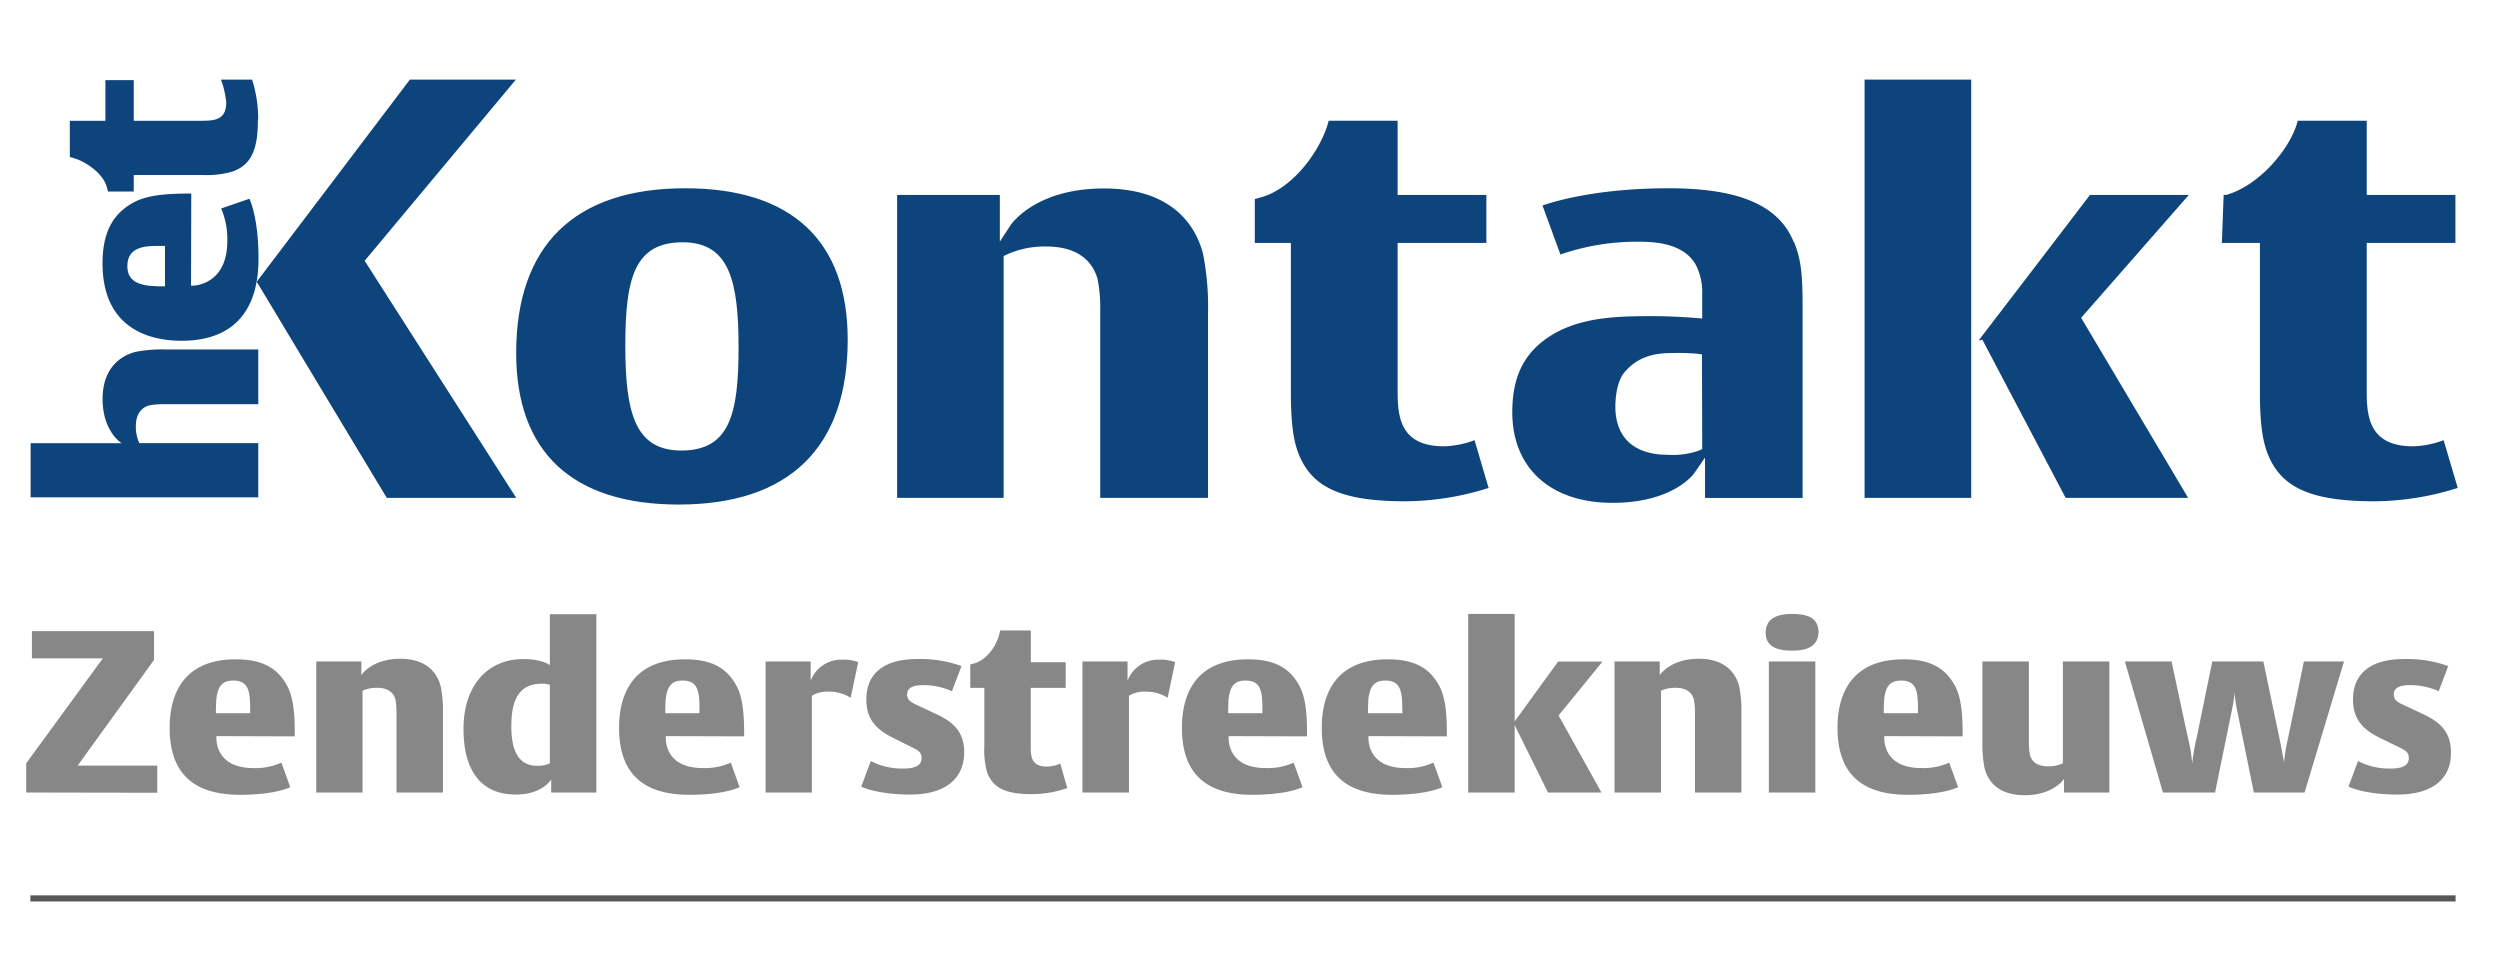
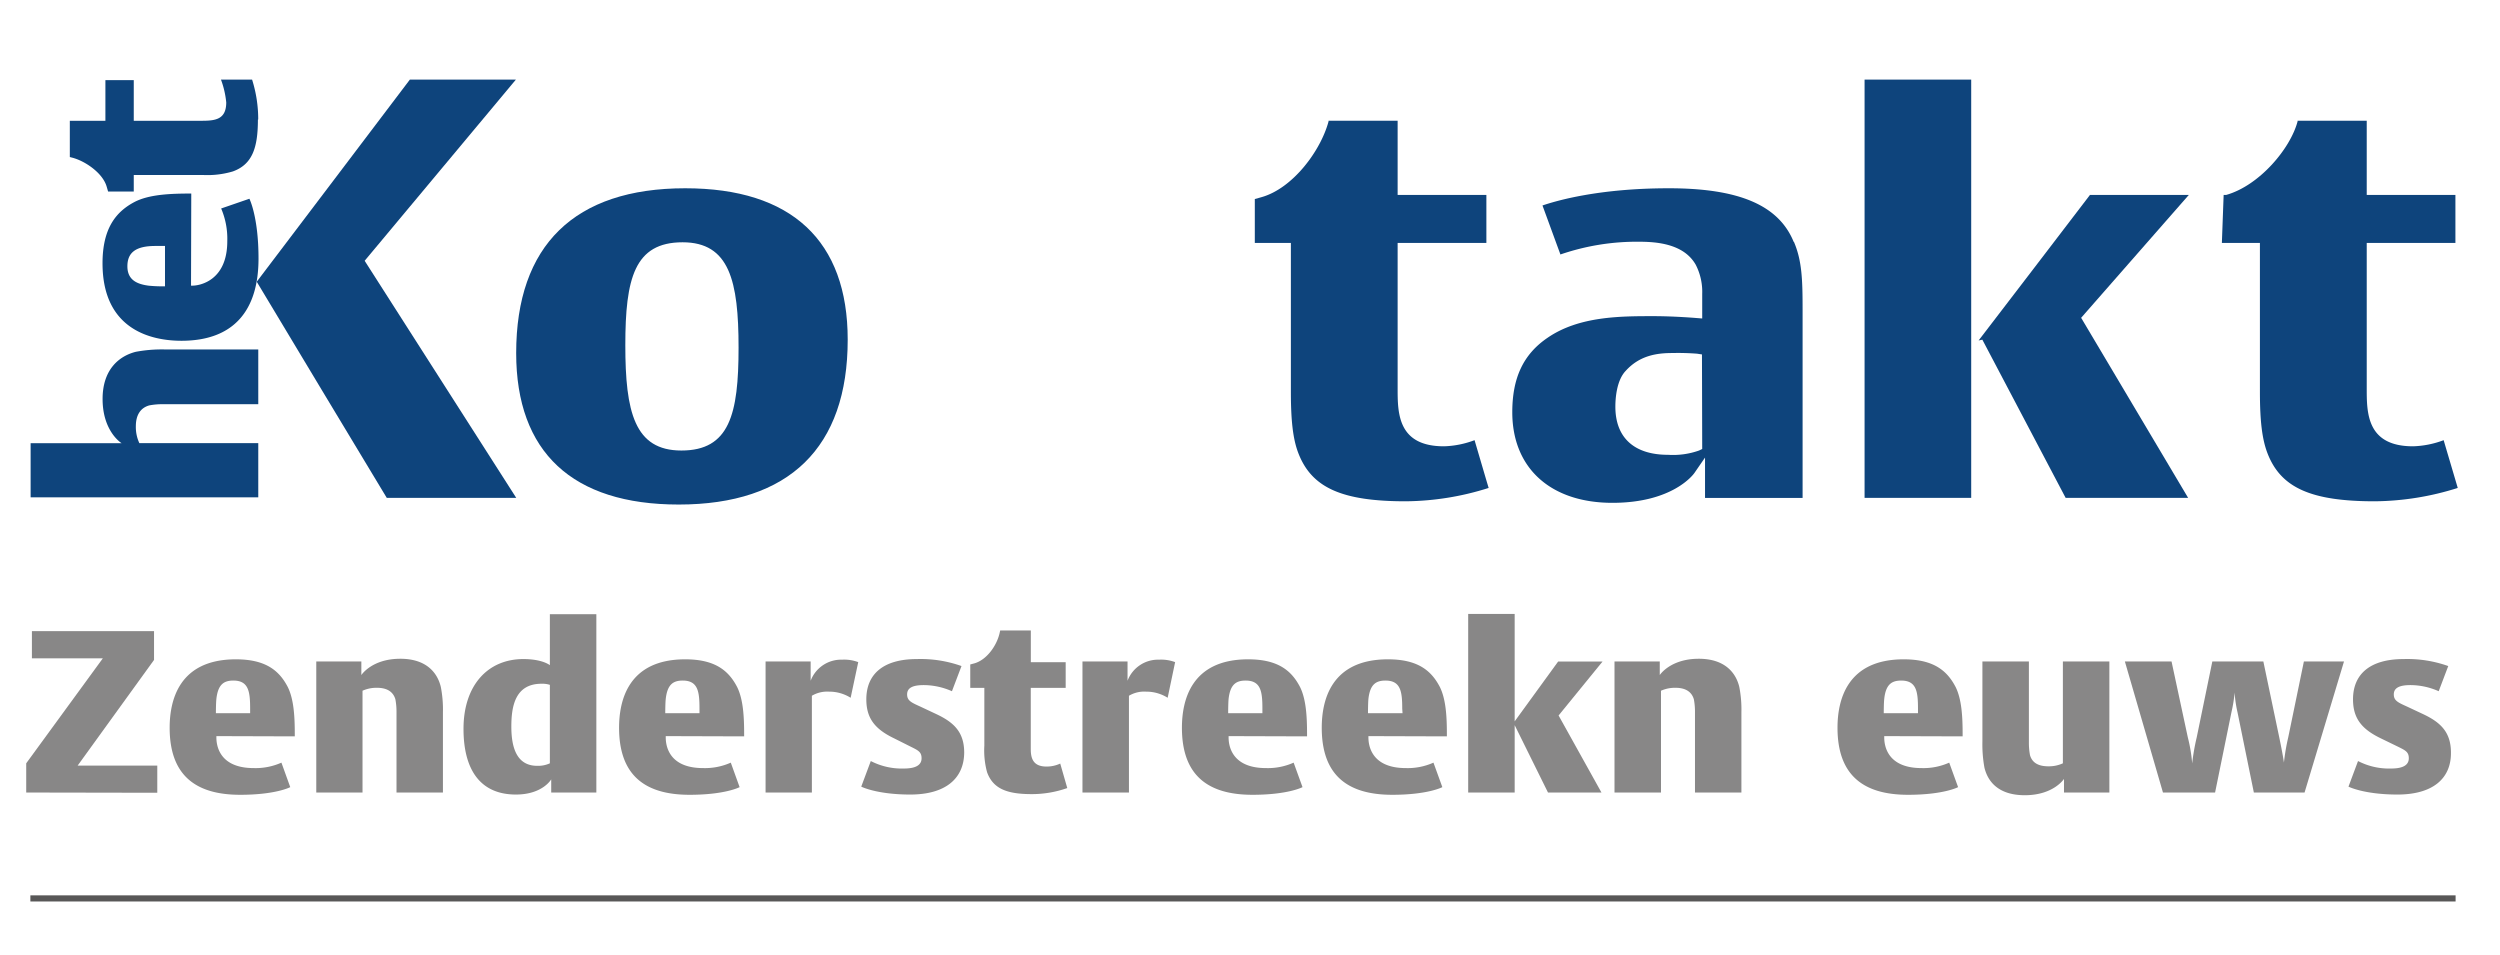
<svg xmlns="http://www.w3.org/2000/svg" class="w-full max-h-full w-285px" id="Layer_1" data-name="Layer 1" viewBox="0 0 408.19 155.91" width="408.19" height="155.91">
  <defs>
    <style>.cls-1,.cls-6{fill:none;}.cls-2{clip-path:url(#clip-path);}.cls-3{clip-path:url(#clip-path-2);}.cls-4{fill:#0e447c;}.cls-5{fill:#888787;}.cls-6{stroke:#585757;}</style>
    <clipPath id="clip-path">
      <rect class="cls-1" width="408.19" height="155.91" />
    </clipPath>
    <clipPath id="clip-path-2">
      <rect class="cls-1" x="4.96" y="4.46" width="403.23" height="79.14" />
    </clipPath>
  </defs>
  <g class="cls-2">
    <g class="cls-3">
      <path class="cls-4" d="M84.23,13,59.54,42.58,84.29,81.29H63.15C62.61,80.41,42.49,47,41.92,46c.68-.91,24.5-32.31,25-33H84.23" fill="#0E447C" />
      <path class="cls-4" d="M111.88,30.74c-18.06,0-27.6,9.3-27.6,26.91,0,16.18,9.17,24.73,26.54,24.73,18.05,0,27.59-9.31,27.59-26.92,0-16.17-9.18-24.72-26.53-24.72m-.63,42.82c-7.65,0-9.15-6.3-9.15-17.2s1.49-16.8,9.35-16.8c7.65,0,9.14,6.31,9.14,17.2s-1.48,16.8-9.34,16.8" fill="#0E447C" />
-       <path class="cls-4" d="M165,36.77c.17-.24,4.12-6,15.25-6,11.68,0,15.14,6.66,16.17,10.64a44.32,44.32,0,0,1,.82,9.72V81.29H179.64V50.6a23.68,23.68,0,0,0-.45-5.11c-.7-2.39-2.72-5.24-8.37-5.24a14.91,14.91,0,0,0-6.44,1.31l-.51.25V81.29H146.48V31.83h16.77v7.61L165,36.77" fill="#0E447C" />
      <path class="cls-4" d="M228.2,19.71V31.83h14.49v7.83H228.2V63.42c0,4,0,9.45,7.56,9.45a15.23,15.23,0,0,0,5-1c.43,1.45,1.92,6.55,2.3,7.8a45.86,45.86,0,0,1-13.53,2.18c-10.48,0-15.41-2.23-17.57-7.94-.84-2.22-1.19-5.19-1.19-9.93V39.66h-5.89V32.5l1.1-.31c5.08-1.43,9.64-7.53,10.94-12.36a.67.67,0,0,1,0-.12h11.2" fill="#0E447C" />
      <path class="cls-4" d="M292.87,39.5c-2.45-6-8.94-8.76-20.4-8.76s-18.4,2.05-20.62,2.81c.46,1.25,2.43,6.64,2.93,8a38.33,38.33,0,0,1,12.87-2.08c3,0,7.3.39,9.22,3.75A9.66,9.66,0,0,1,277.93,48v4l-1-.08s-3.57-.3-6.95-.3c-5.39,0-12.14,0-17.27,3.51-4,2.71-5.79,6.58-5.79,12.18,0,9.12,6.26,14.79,16.35,14.79,9.88,0,13.23-4.66,13.37-4.85l1.75-2.54v6.59h15.93V50.6c0-4.87-.09-8-1.41-11.1M277.93,73.31l-.52.25a12.71,12.71,0,0,1-5.05.7c-5.55,0-8.61-2.8-8.61-7.87,0-1.23.17-4.27,1.7-5.85,2.31-2.55,5.16-2.9,7.65-2.9a39.84,39.84,0,0,1,4,.11l.79.12Z" fill="#0E447C" />
      <path class="cls-4" d="M321.85,81.29H304.44V13h17.41Zm35.53-49.46c-2.24,2.57-17.58,20.06-17.58,20.06l17.47,29.4h-20c-.53-1-13.6-25.83-13.6-25.83l-.61.13c.23-.29,17.62-23,18.18-23.76Z" fill="#0E447C" />
      <path class="cls-4" d="M386.43,19.71V31.83h14.48v7.83H386.43V63.42c0,4,0,9.45,7.56,9.45a15.34,15.34,0,0,0,5-1c.42,1.45,1.94,6.55,2.3,7.8a46,46,0,0,1-13.54,2.18c-10.47,0-15.41-2.23-17.56-7.94-.84-2.22-1.2-5.19-1.2-9.93V39.66h-6.21c.05-1.38.24-6.54.29-7.83h.27l.13,0c5.39-1.51,10.48-7.52,11.67-12l0-.12h11.21" fill="#0E447C" />
      <path class="cls-4" d="M42.17,66H26.71a11.1,11.1,0,0,0-2.33.19c-1.38.38-2.2,1.5-2.2,3.41a6.26,6.26,0,0,0,.57,2.75H42.17v8.85H5V72.36H19.85s-3.1-1.88-3.1-7.22c0-5,2.9-7.07,5.43-7.7A23,23,0,0,1,27,57.06H42.17v9" fill="#0E447C" />
      <path class="cls-4" d="M26.94,40.16v6.59a23.39,23.39,0,0,1-2.62-.1c-1.91-.24-3.52-.91-3.52-3.17s1.38-3.32,4.58-3.32h1.56m4.29-8.56c-3.42,0-6.91.14-9.29,1.39-3,1.59-5.2,4.28-5.2,10,0,10.92,8.05,12.65,12.88,12.65,8.67,0,12.59-5.09,12.59-13.42,0-6.84-1.49-9.77-1.49-9.77l-4.61,1.59a12.59,12.59,0,0,1,1,5.34c0,6.55-4.63,7.26-5.67,7.26h-.25Z" fill="#0E447C" />
      <path class="cls-4" d="M42.11,19.53c0,4.57-.9,7.31-4.09,8.46a14.57,14.57,0,0,1-4.92.58H21.84v2.7H17.65l-.24-.82c-.67-2.26-3.58-4.19-5.63-4.71l-.38-.1V19.72h5.81V13.08h4.63v6.64h11c2.24,0,4.1-.15,4.1-3A14.82,14.82,0,0,0,36.08,13h5.08a21.47,21.47,0,0,1,1,6.51" fill="#0E447C" />
    </g>
    <path class="cls-5" d="M4.28,129.4v-4.77l12.51-17.14H5.21v-4.44H25.15v4.7L12.68,125h13v4.44Z" fill="#888787" />
    <path class="cls-5" d="M35.33,120.19v.22c0,1.26.44,5,6.1,5a10.34,10.34,0,0,0,4.52-.89l1.44,4s-2.33,1.25-8.18,1.25c-7.47,0-11.51-3.36-11.51-10.95,0-4.37,1.45-11.17,10.81-11.17,4.92,0,7.1,1.88,8.47,4.51,1,2,1.15,4.88,1.15,7.66v.41Zm5.51-4.52c0-2.77-.26-4.55-2.74-4.55-1.59,0-2.51.67-2.77,3-.08.74-.08,2.33-.08,2.33h5.59Z" fill="#888787" />
    <path class="cls-5" d="M64.74,129.4V116.19a10.93,10.93,0,0,0-.18-2c-.34-1.19-1.3-1.89-3-1.89a5.54,5.54,0,0,0-2.37.48V129.4H51.64V108H59v2.22s1.7-2.66,6.36-2.66c4.41,0,6.11,2.44,6.62,4.62a19.37,19.37,0,0,1,.34,4.15V129.4Z" fill="#888787" />
    <path class="cls-5" d="M90,129.4v-2.15s-1.4,2.48-5.77,2.48c-5.66,0-8.55-3.85-8.55-10.73,0-7.14,4-11.39,9.77-11.39,3.15,0,4.33,1,4.33,1v-8.33h7.59V129.4Zm-.22-17.58a4,4,0,0,0-1.37-.18c-4.36,0-4.92,3.81-4.92,7,0,3.44.89,6.4,4.22,6.4a4.58,4.58,0,0,0,2.07-.41Z" fill="#888787" />
    <path class="cls-5" d="M108.7,120.19v.22c0,1.26.44,5,6.1,5a10.34,10.34,0,0,0,4.52-.89l1.44,4s-2.33,1.25-8.18,1.25c-7.47,0-11.5-3.36-11.5-10.95,0-4.37,1.44-11.17,10.8-11.17,4.92,0,7.1,1.88,8.47,4.51,1,2,1.15,4.88,1.15,7.66v.41Zm5.51-4.52c0-2.77-.26-4.55-2.74-4.55-1.59,0-2.51.67-2.77,3-.08.74-.08,2.33-.08,2.33h5.59Z" fill="#888787" />
    <path class="cls-5" d="M138.89,113.93a6.55,6.55,0,0,0-3.52-1,4.91,4.91,0,0,0-2.81.67v15.8H125V108h7.36v3.15a5.32,5.32,0,0,1,5.14-3.44,6.49,6.49,0,0,1,2.63.4Z" fill="#888787" />
    <path class="cls-5" d="M148.62,129.73c-5.48,0-8-1.29-8-1.29l1.56-4.18a11,11,0,0,0,5.44,1.22c2,0,2.85-.63,2.85-1.67s-.56-1.29-1.74-1.88L146,120.56c-3.08-1.48-4.55-3.22-4.55-6.37,0-4.18,2.84-6.58,8.25-6.58a19.9,19.9,0,0,1,7.29,1.14l-1.56,4.11a11.42,11.42,0,0,0-4.62-1c-1.85,0-2.7.49-2.7,1.52s.7,1.33,2.18,2l2.66,1.25c2.82,1.34,4.48,2.93,4.48,6.26C157.39,127.14,154.36,129.73,148.62,129.73Z" fill="#888787" />
    <path class="cls-5" d="M168.45,129.66c-3.92,0-6.29-.81-7.29-3.59a13.62,13.62,0,0,1-.44-4.33v-9.43h-2.3v-3.82l.67-.18c2-.56,3.63-2.85,4.11-4.89l.11-.48h5v5.18H174v4.19h-5.7v10c0,1.44.34,2.85,2.56,2.85a5.2,5.2,0,0,0,2.25-.49l1.15,4A17.38,17.38,0,0,1,168.45,129.66Z" fill="#888787" />
    <path class="cls-5" d="M190.65,113.93a6.5,6.5,0,0,0-3.51-1,4.87,4.87,0,0,0-2.81.67v15.8h-7.59V108h7.36v3.15a5.33,5.33,0,0,1,5.15-3.44,6.46,6.46,0,0,1,2.62.4Z" fill="#888787" />
    <path class="cls-5" d="M200.6,120.19v.22c0,1.26.45,5,6.11,5a10.27,10.27,0,0,0,4.51-.89l1.45,4s-2.33,1.25-8.18,1.25c-7.48,0-11.51-3.36-11.51-10.95,0-4.37,1.44-11.17,10.81-11.17,4.92,0,7.1,1.88,8.47,4.51,1,2,1.15,4.88,1.15,7.66v.41Zm5.52-4.52c0-2.77-.26-4.55-2.74-4.55-1.59,0-2.52.67-2.78,3-.07.74-.07,2.33-.07,2.33h5.59Z" fill="#888787" />
    <path class="cls-5" d="M223.43,120.19v.22c0,1.26.45,5,6.11,5a10.27,10.27,0,0,0,4.51-.89l1.45,4s-2.34,1.25-8.18,1.25c-7.48,0-11.51-3.36-11.51-10.95,0-4.37,1.44-11.17,10.81-11.17,4.92,0,7.1,1.88,8.47,4.51,1,2,1.15,4.88,1.15,7.66v.41Zm5.52-4.52c0-2.77-.26-4.55-2.74-4.55-1.59,0-2.52.67-2.78,3-.07.74-.07,2.33-.07,2.33H229Z" fill="#888787" />
    <path class="cls-5" d="M254.48,116.82l7,12.58h-8.73l-5.44-11v11h-7.59V100.24h7.59v17.54l7.1-9.77h7.25Z" fill="#888787" />
    <path class="cls-5" d="M276.75,129.4V116.19a10.93,10.93,0,0,0-.18-2c-.34-1.19-1.3-1.89-3-1.89a5.54,5.54,0,0,0-2.37.48V129.4h-7.59V108H271v2.22s1.71-2.66,6.37-2.66c4.4,0,6.11,2.44,6.62,4.62a19.37,19.37,0,0,1,.34,4.15V129.4Z" fill="#888787" />
-     <path class="cls-5" d="M292.62,106.24c-2.37,0-4.33-.6-4.33-2.93s1.85-3.07,4.3-3.07,4.32.59,4.32,2.93S295.07,106.24,292.62,106.24Zm-3.81,23.16V108h7.59V129.4Z" fill="#888787" />
    <path class="cls-5" d="M307.65,120.19v.22c0,1.26.44,5,6.1,5a10.27,10.27,0,0,0,4.51-.89l1.45,4s-2.33,1.25-8.18,1.25c-7.47,0-11.51-3.36-11.51-10.95,0-4.37,1.45-11.17,10.81-11.17,4.92,0,7.1,1.88,8.47,4.51,1,2,1.15,4.88,1.15,7.66v.41Zm5.51-4.52c0-2.77-.26-4.55-2.74-4.55-1.59,0-2.52.67-2.77,3-.08.74-.08,2.33-.08,2.33h5.59Z" fill="#888787" />
    <path class="cls-5" d="M337,129.4v-2.22s-1.7,2.66-6.4,2.66c-4.4,0-6.07-2.33-6.59-4.51a21.21,21.21,0,0,1-.33-4.29V108h7.59V121.3a10.93,10.93,0,0,0,.18,2c.34,1.19,1.3,1.82,3,1.82a5.44,5.44,0,0,0,2.37-.49V108h7.59V129.4Z" fill="#888787" />
    <path class="cls-5" d="M376.28,129.4H368l-2.66-13.06a20.15,20.15,0,0,1-.48-3.26,23.22,23.22,0,0,1-.52,3.22l-2.67,13.1h-8.51L346.94,108h7.62l2.66,12.4a25.06,25.06,0,0,1,.71,4.25,35.23,35.23,0,0,1,.74-4.25l2.55-12.4h8.33l2.59,12.36c.66,3.18.77,4.15.77,4.15a34.69,34.69,0,0,1,.71-4.15L376.17,108h6.55Z" fill="#888787" />
    <path class="cls-5" d="M391.45,129.73c-5.48,0-8-1.29-8-1.29l1.56-4.18a11,11,0,0,0,5.44,1.22c2,0,2.85-.63,2.85-1.67s-.56-1.29-1.74-1.88l-2.82-1.37c-3.07-1.48-4.55-3.22-4.55-6.37,0-4.18,2.85-6.58,8.26-6.58a19.9,19.9,0,0,1,7.29,1.14l-1.56,4.11a11.42,11.42,0,0,0-4.62-1c-1.85,0-2.71.49-2.71,1.52s.71,1.33,2.19,2l2.66,1.25c2.81,1.34,4.48,2.93,4.48,6.26C400.22,127.14,397.19,129.73,391.45,129.73Z" fill="#888787" />
    <line class="cls-6" x1="4.96" y1="146.69" x2="400.94" y2="146.69" stroke="#585757" fill="none" />
  </g>
</svg>